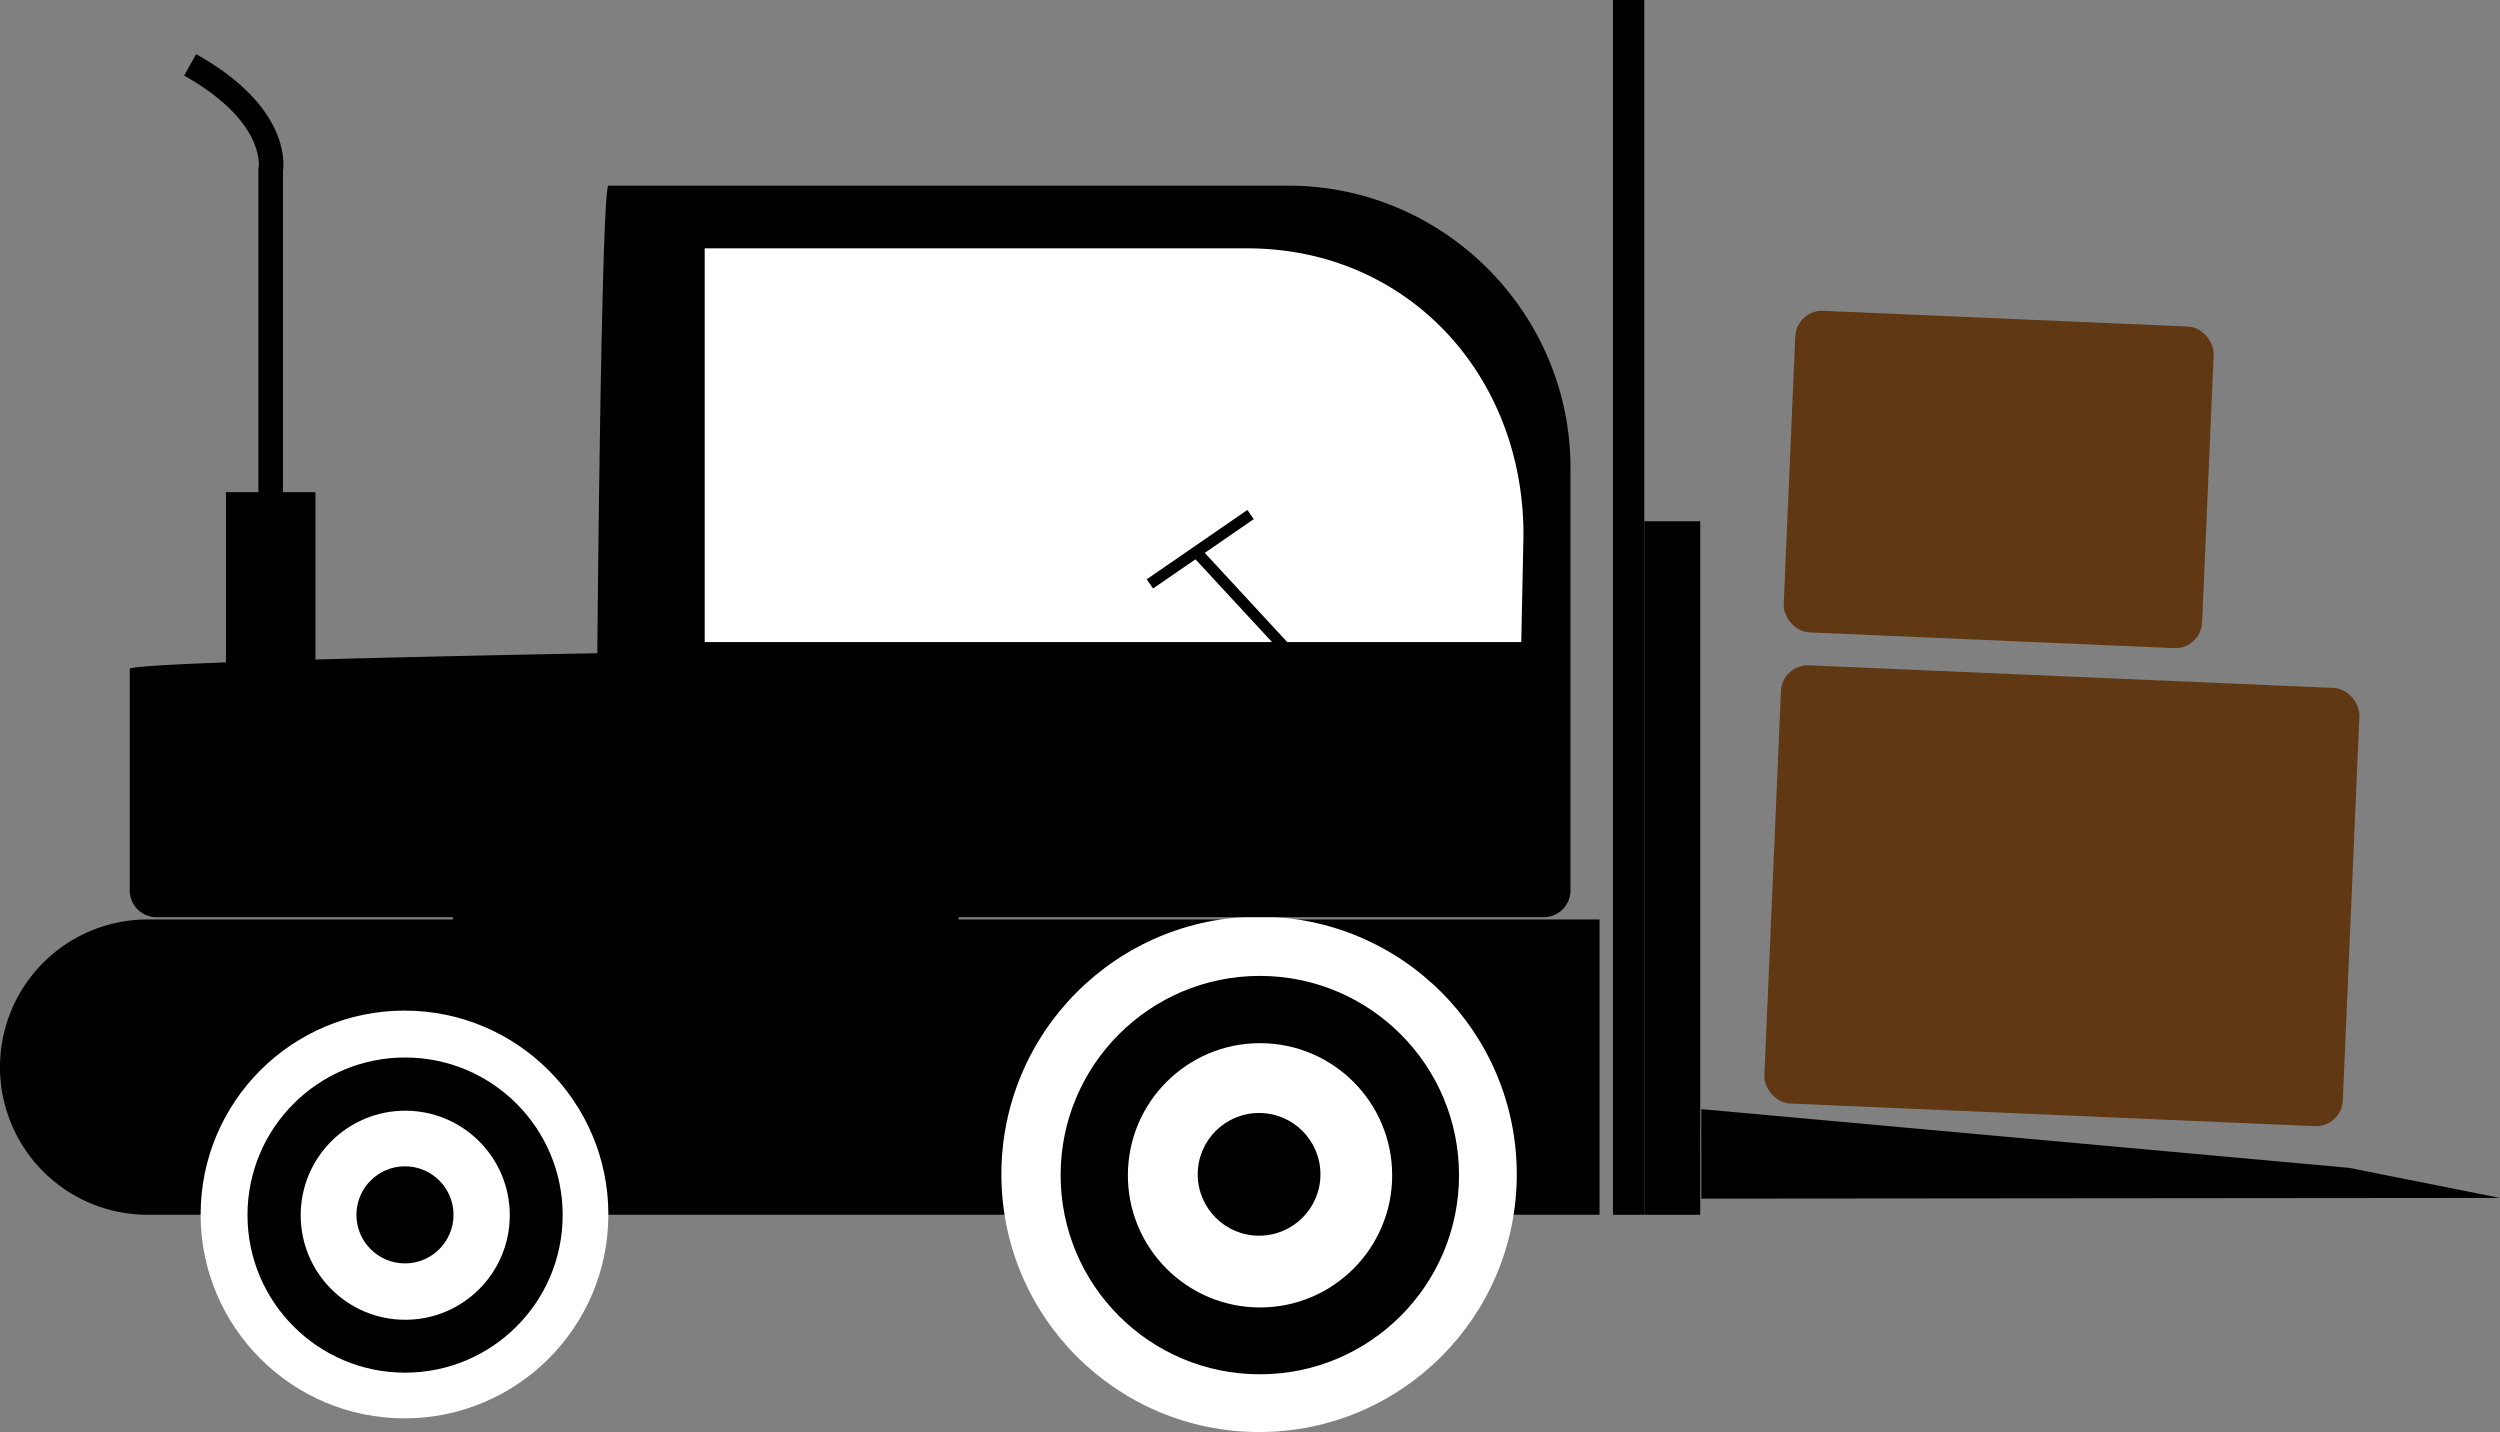
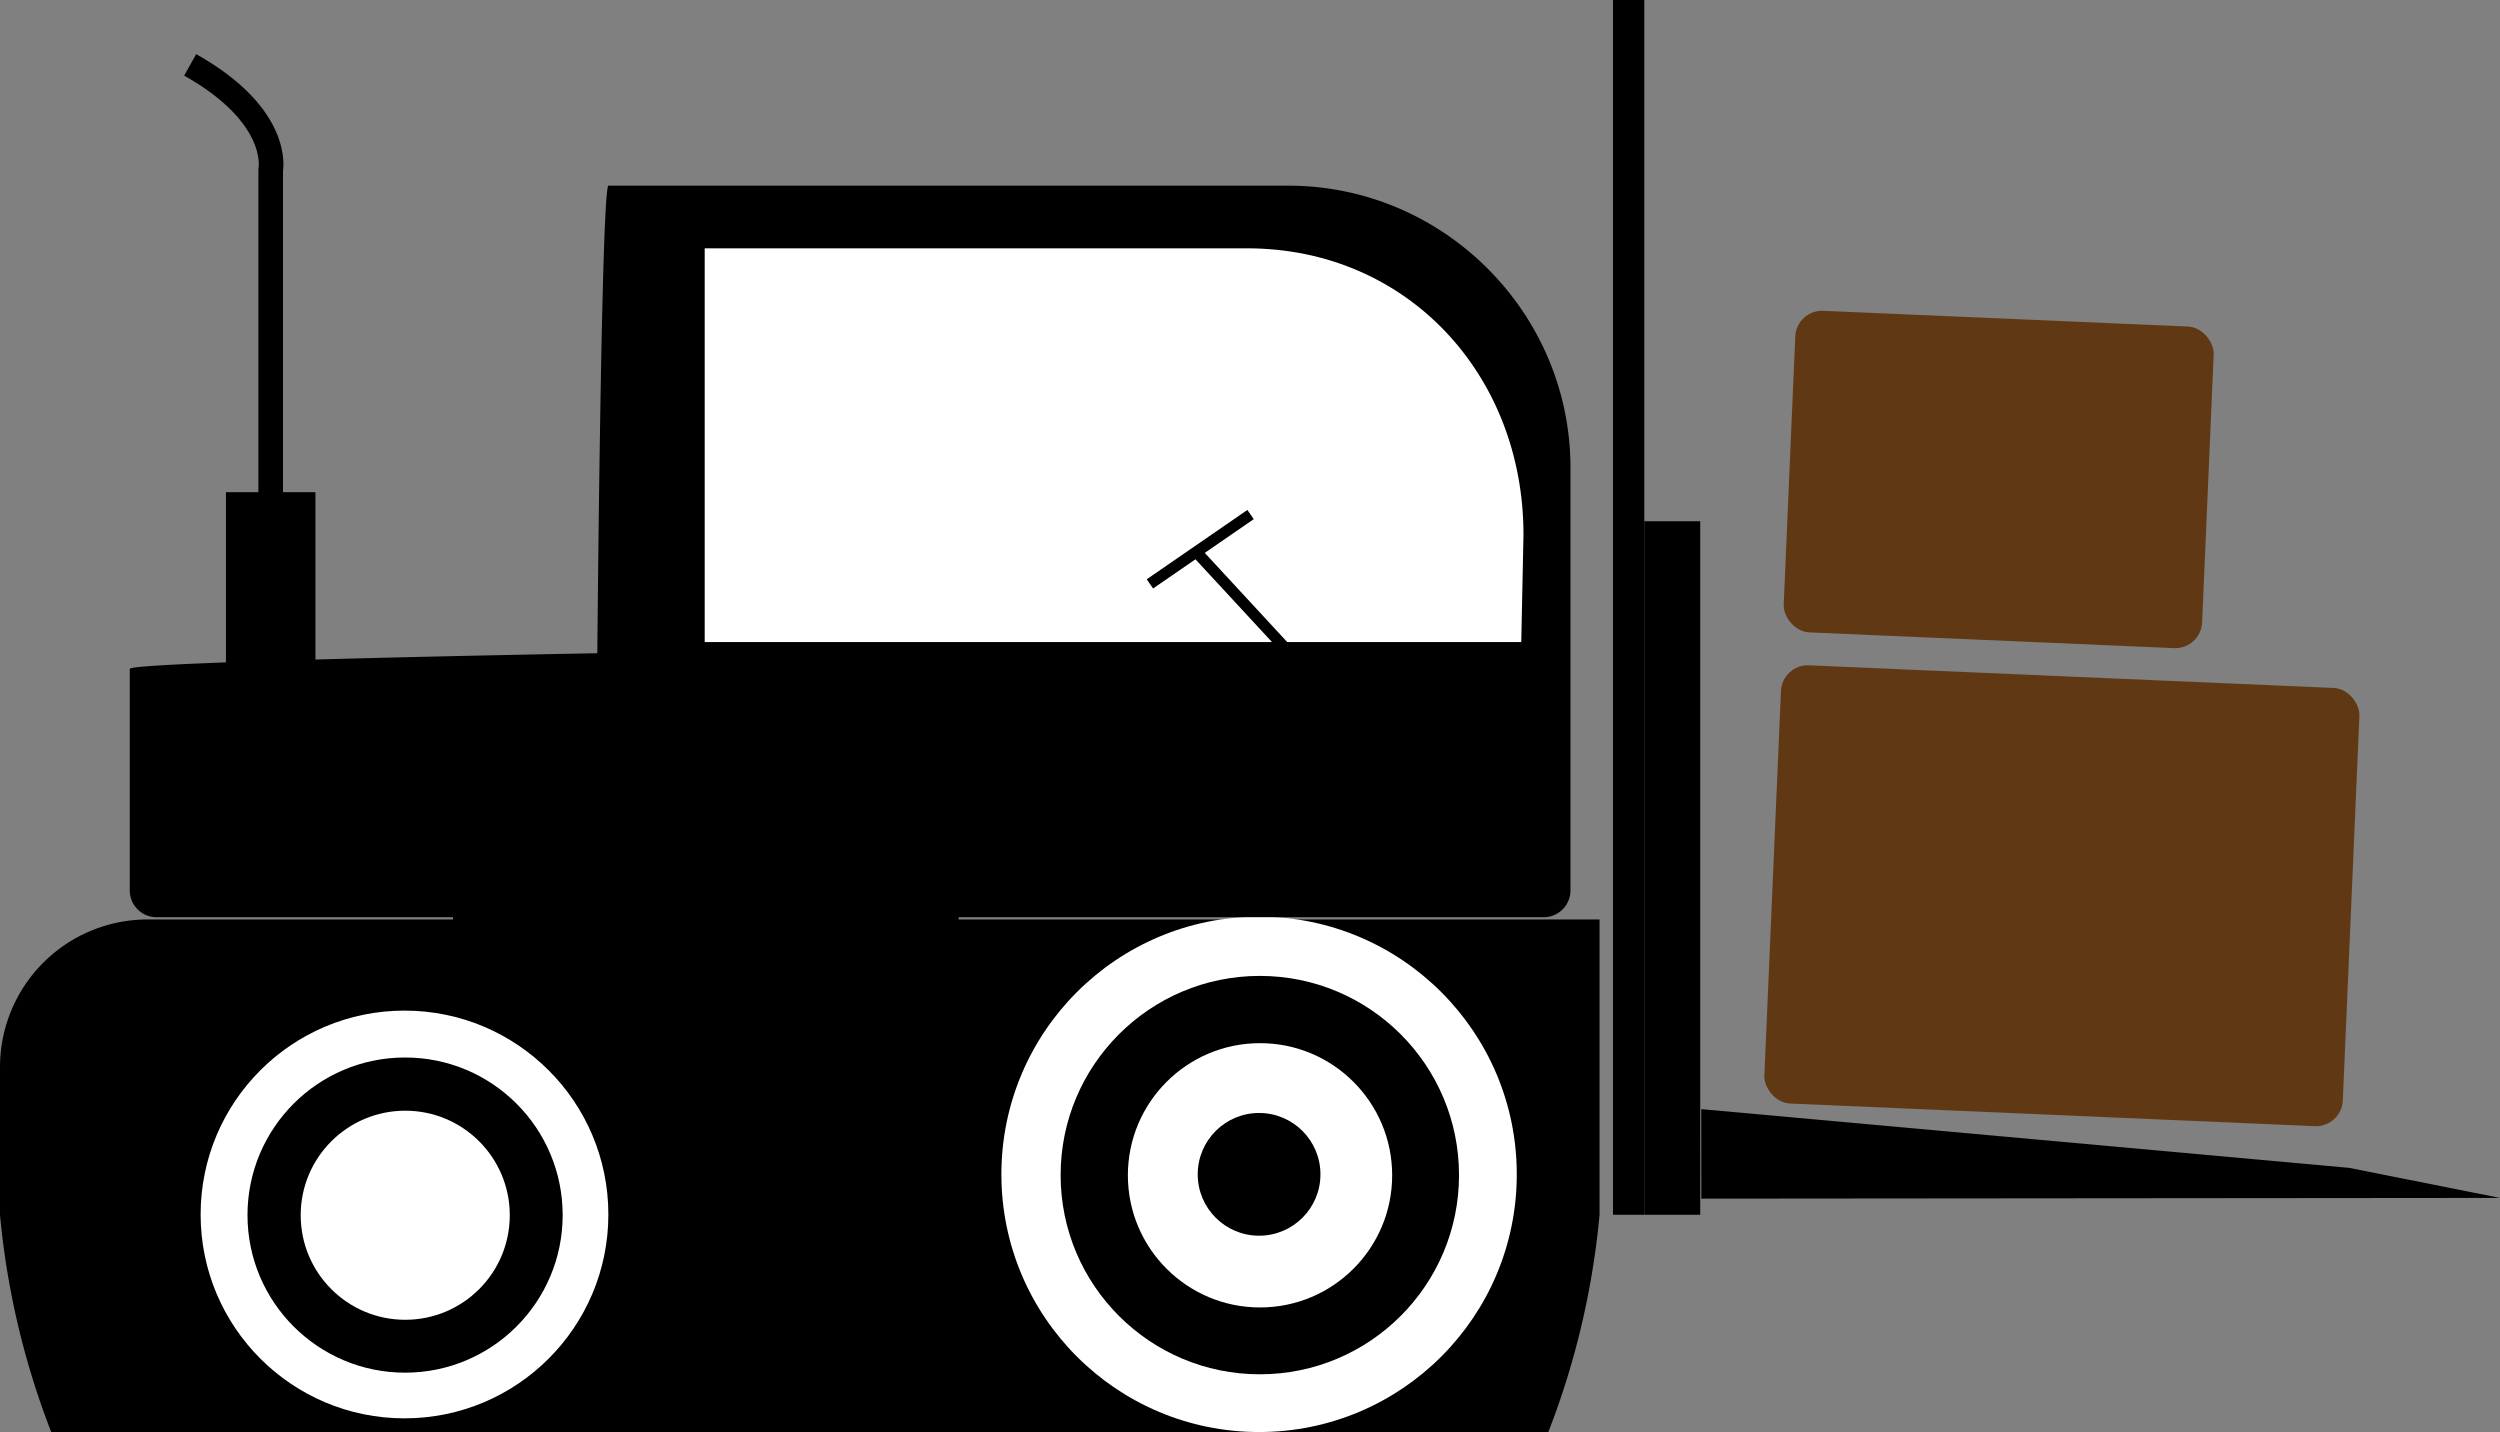
<svg xmlns="http://www.w3.org/2000/svg" id="Слой_1" data-name="Слой 1" viewBox="0 0 1117.5 640.12">
  <rect x="0" y="0" width="1117.5" height="640.12" fill="#808080" stroke="none" />
  <defs>
    <style>.cls-1,.cls-2{fill:#fff;}.cls-2,.cls-3,.cls-5{stroke:#000;stroke-miterlimit:10;}.cls-2{stroke-width:21px;}.cls-3{fill:none;stroke-width:11px;}.cls-4{fill:#603813;}.cls-5{stroke-width:5px;}</style>
  </defs>
-   <path d="M66,411H715a0,0,0,0,1,0,0V543a0,0,0,0,1,0,0H66A66,66,0,0,1,0,477v0a66,66,0,0,1,66-66Z" />
+   <path d="M66,411H715a0,0,0,0,1,0,0V543a0,0,0,0,1,0,0A66,66,0,0,1,0,477v0a66,66,0,0,1,66-66Z" />
  <circle class="cls-1" cx="180.81" cy="542.87" r="91.13" />
  <circle cx="181.07" cy="543.14" r="70.44" />
  <circle class="cls-1" cx="181.14" cy="543.21" r="46.73" />
-   <circle cx="181.02" cy="543.04" r="21.7" />
  <circle class="cls-1" cx="562.81" cy="524.93" r="115.19" />
  <circle cx="563.14" cy="525.27" r="89.04" />
  <circle class="cls-1" cx="563.23" cy="525.36" r="59.07" />
  <circle cx="562.81" cy="524.93" r="27.43" />
  <rect x="721" width="14" height="543" />
  <polygon points="1117.5 535.47 760.5 535.79 760.46 495.79 1049.99 522.03 1117.5 535.47" />
  <rect x="735" y="233" width="25" height="310" />
  <path class="cls-2" d="M600,583" transform="translate(-397 -172)" />
  <line class="cls-2" x1="428.5" y1="411.5" x2="202.5" y2="411.5" />
  <path class="cls-2" d="M825.5,517.6" transform="translate(-397 -172)" />
  <path class="cls-2" d="M779.4,471.5" transform="translate(-397 -172)" />
  <path class="cls-2" d="M889.5,410.5" transform="translate(-397 -172)" />
  <path class="cls-2" d="M924.5,388.5" transform="translate(-397 -172)" />
-   <path class="cls-2" d="M977.5,458.5" transform="translate(-397 -172)" />
  <path class="cls-2" d="M959.5,365.5" transform="translate(-397 -172)" />
  <path class="cls-2" d="M924.5,388.5" transform="translate(-397 -172)" />
  <path d="M1087,582H467a12,12,0,0,1-12-12V471c0-3.35,209-7,209-7s1.75-209,5-209H972.9c69.36,0,126.1,56.74,126.1,126.1V570A12,12,0,0,1,1087,582Z" transform="translate(-397 -172)" />
  <path class="cls-1" d="M1077,459H712V283H954.4C1026,283,1078,339.42,1078,411Z" transform="translate(-397 -172)" />
  <rect x="101" y="220" width="40" height="80" />
  <path class="cls-3" d="M518,396V248s5-24-36-47" transform="translate(-397 -172)" />
  <rect class="cls-4" x="1189.21" y="474.48" width="258.8" height="196.06" rx="12" transform="translate(-371.05 -228.41) rotate(2.47)" />
  <rect class="cls-4" x="1196.78" y="314.49" width="187.2" height="143.88" rx="12" transform="translate(-379.11 -227.36) rotate(2.47)" />
  <line class="cls-5" x1="584" y1="300" x2="535" y2="247" />
  <line class="cls-5" x1="559" y1="230" x2="514" y2="261" />
</svg>